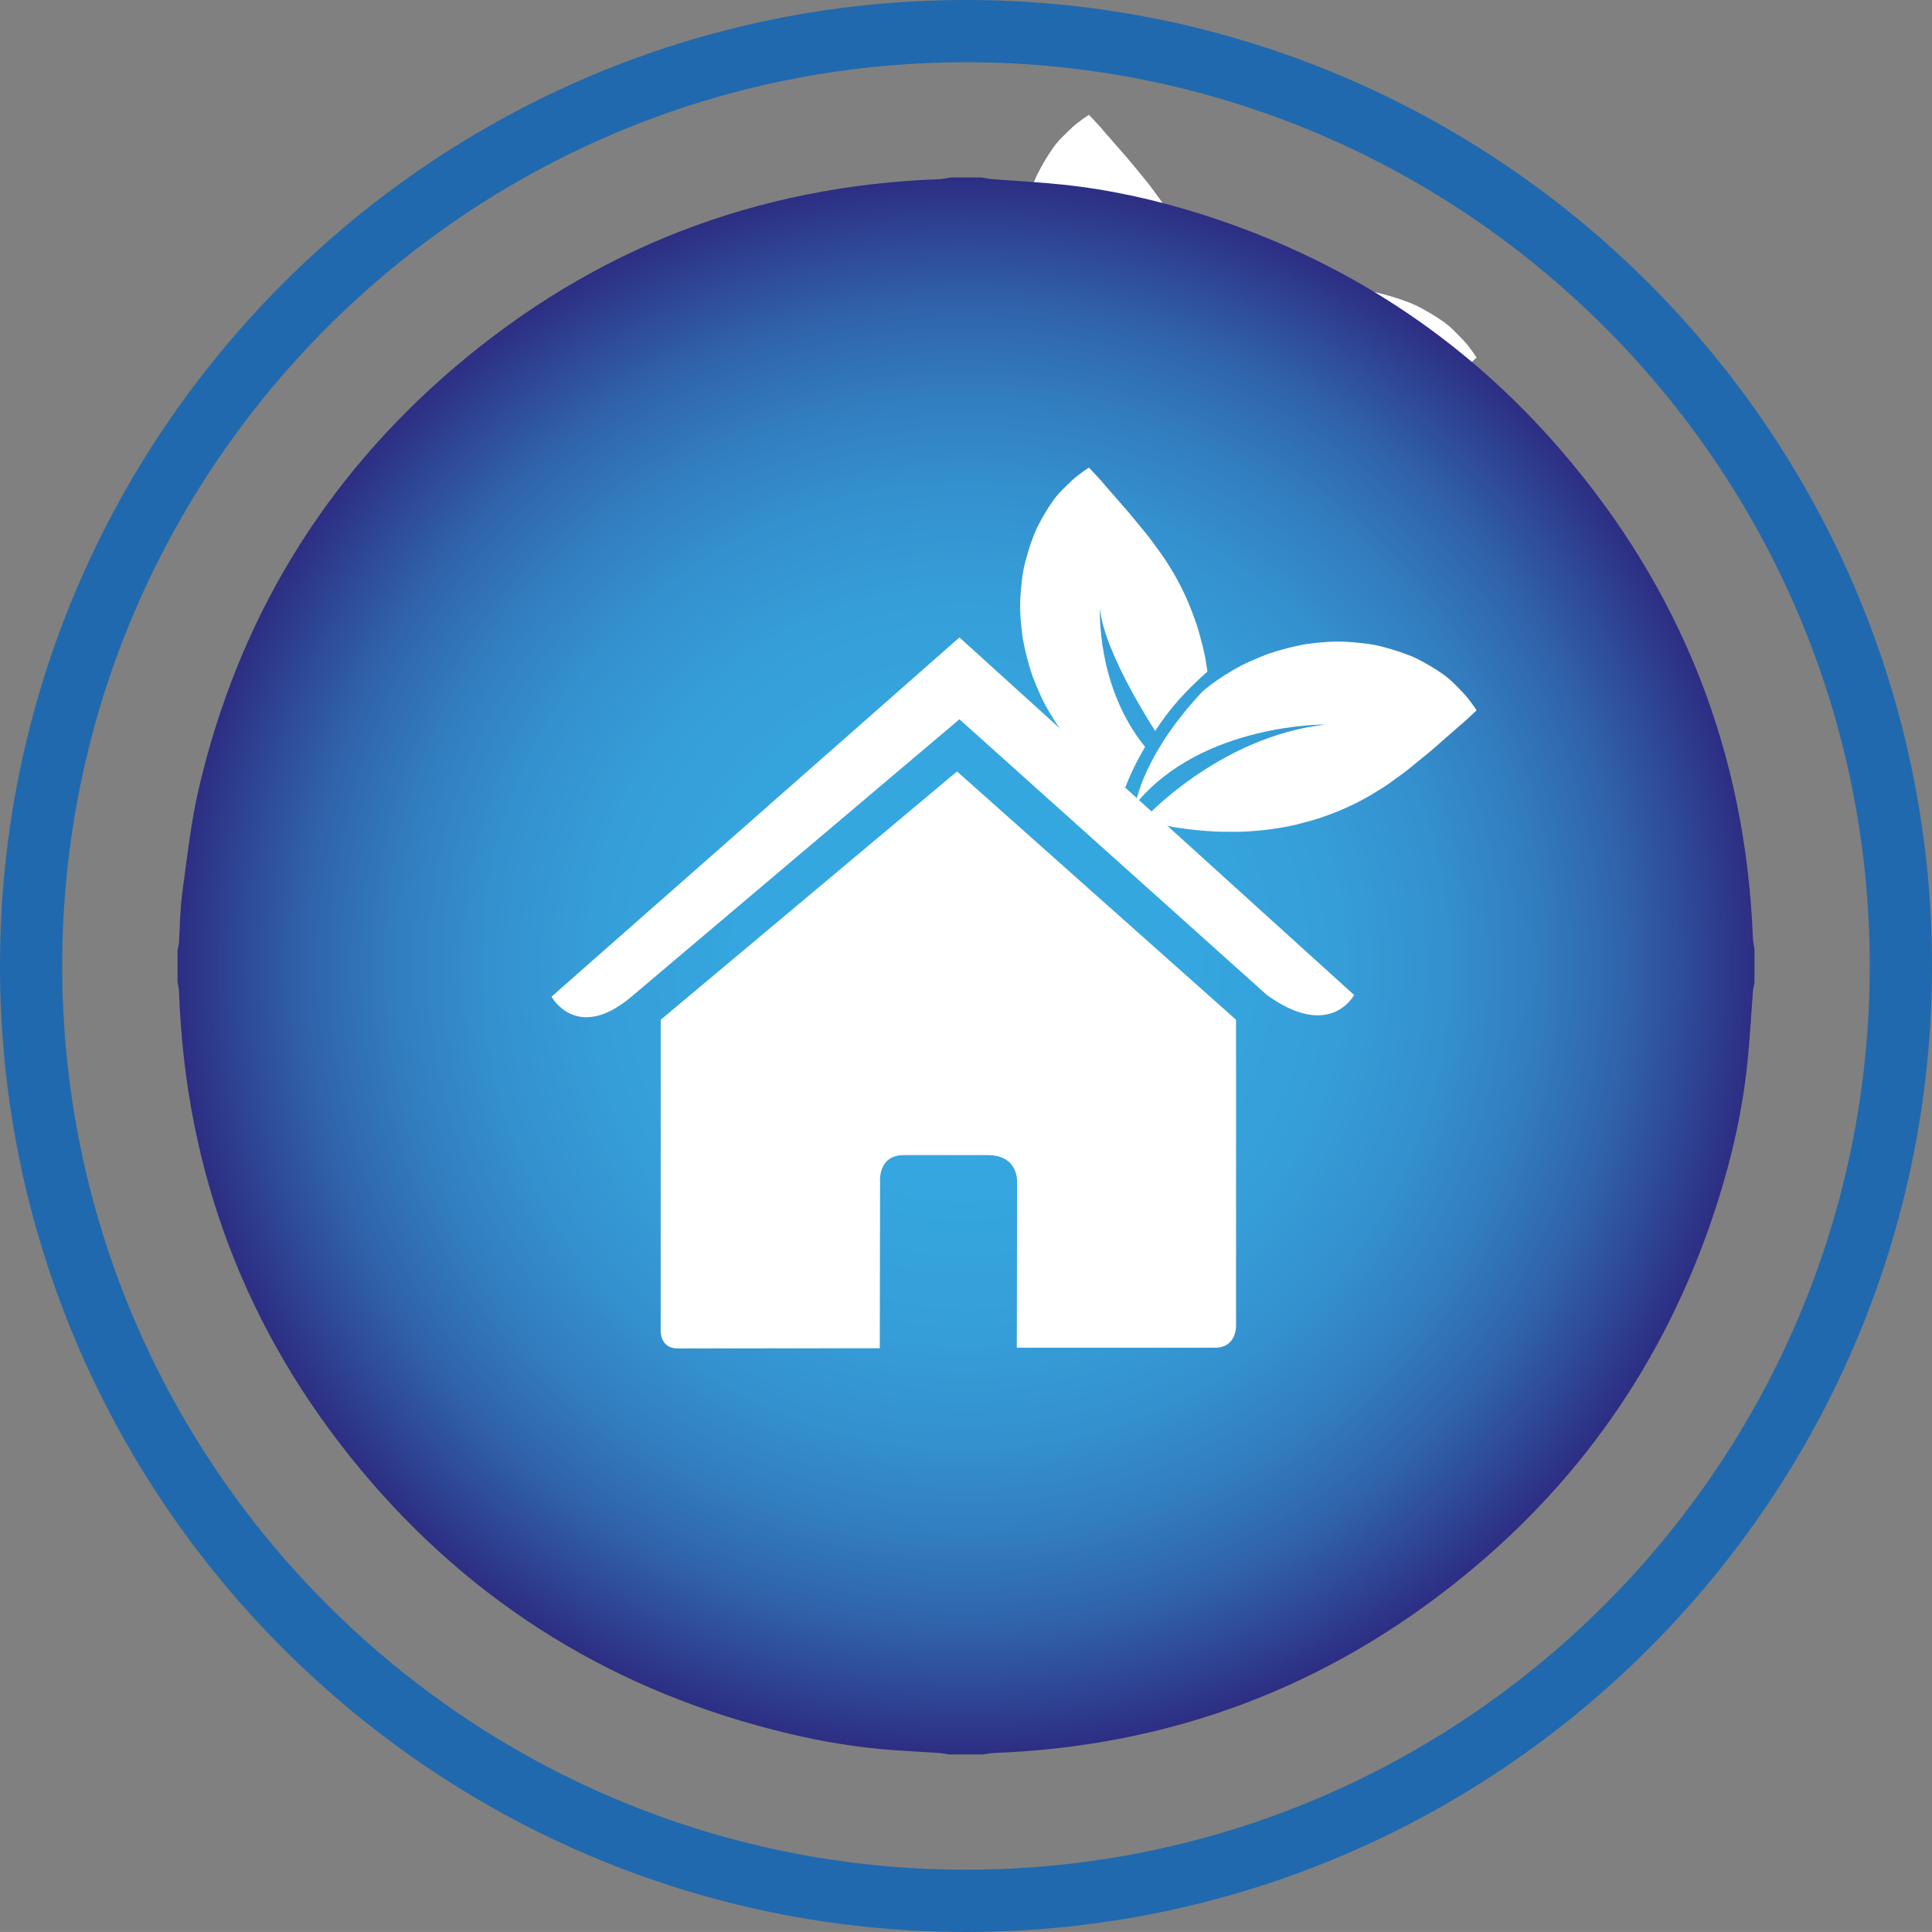
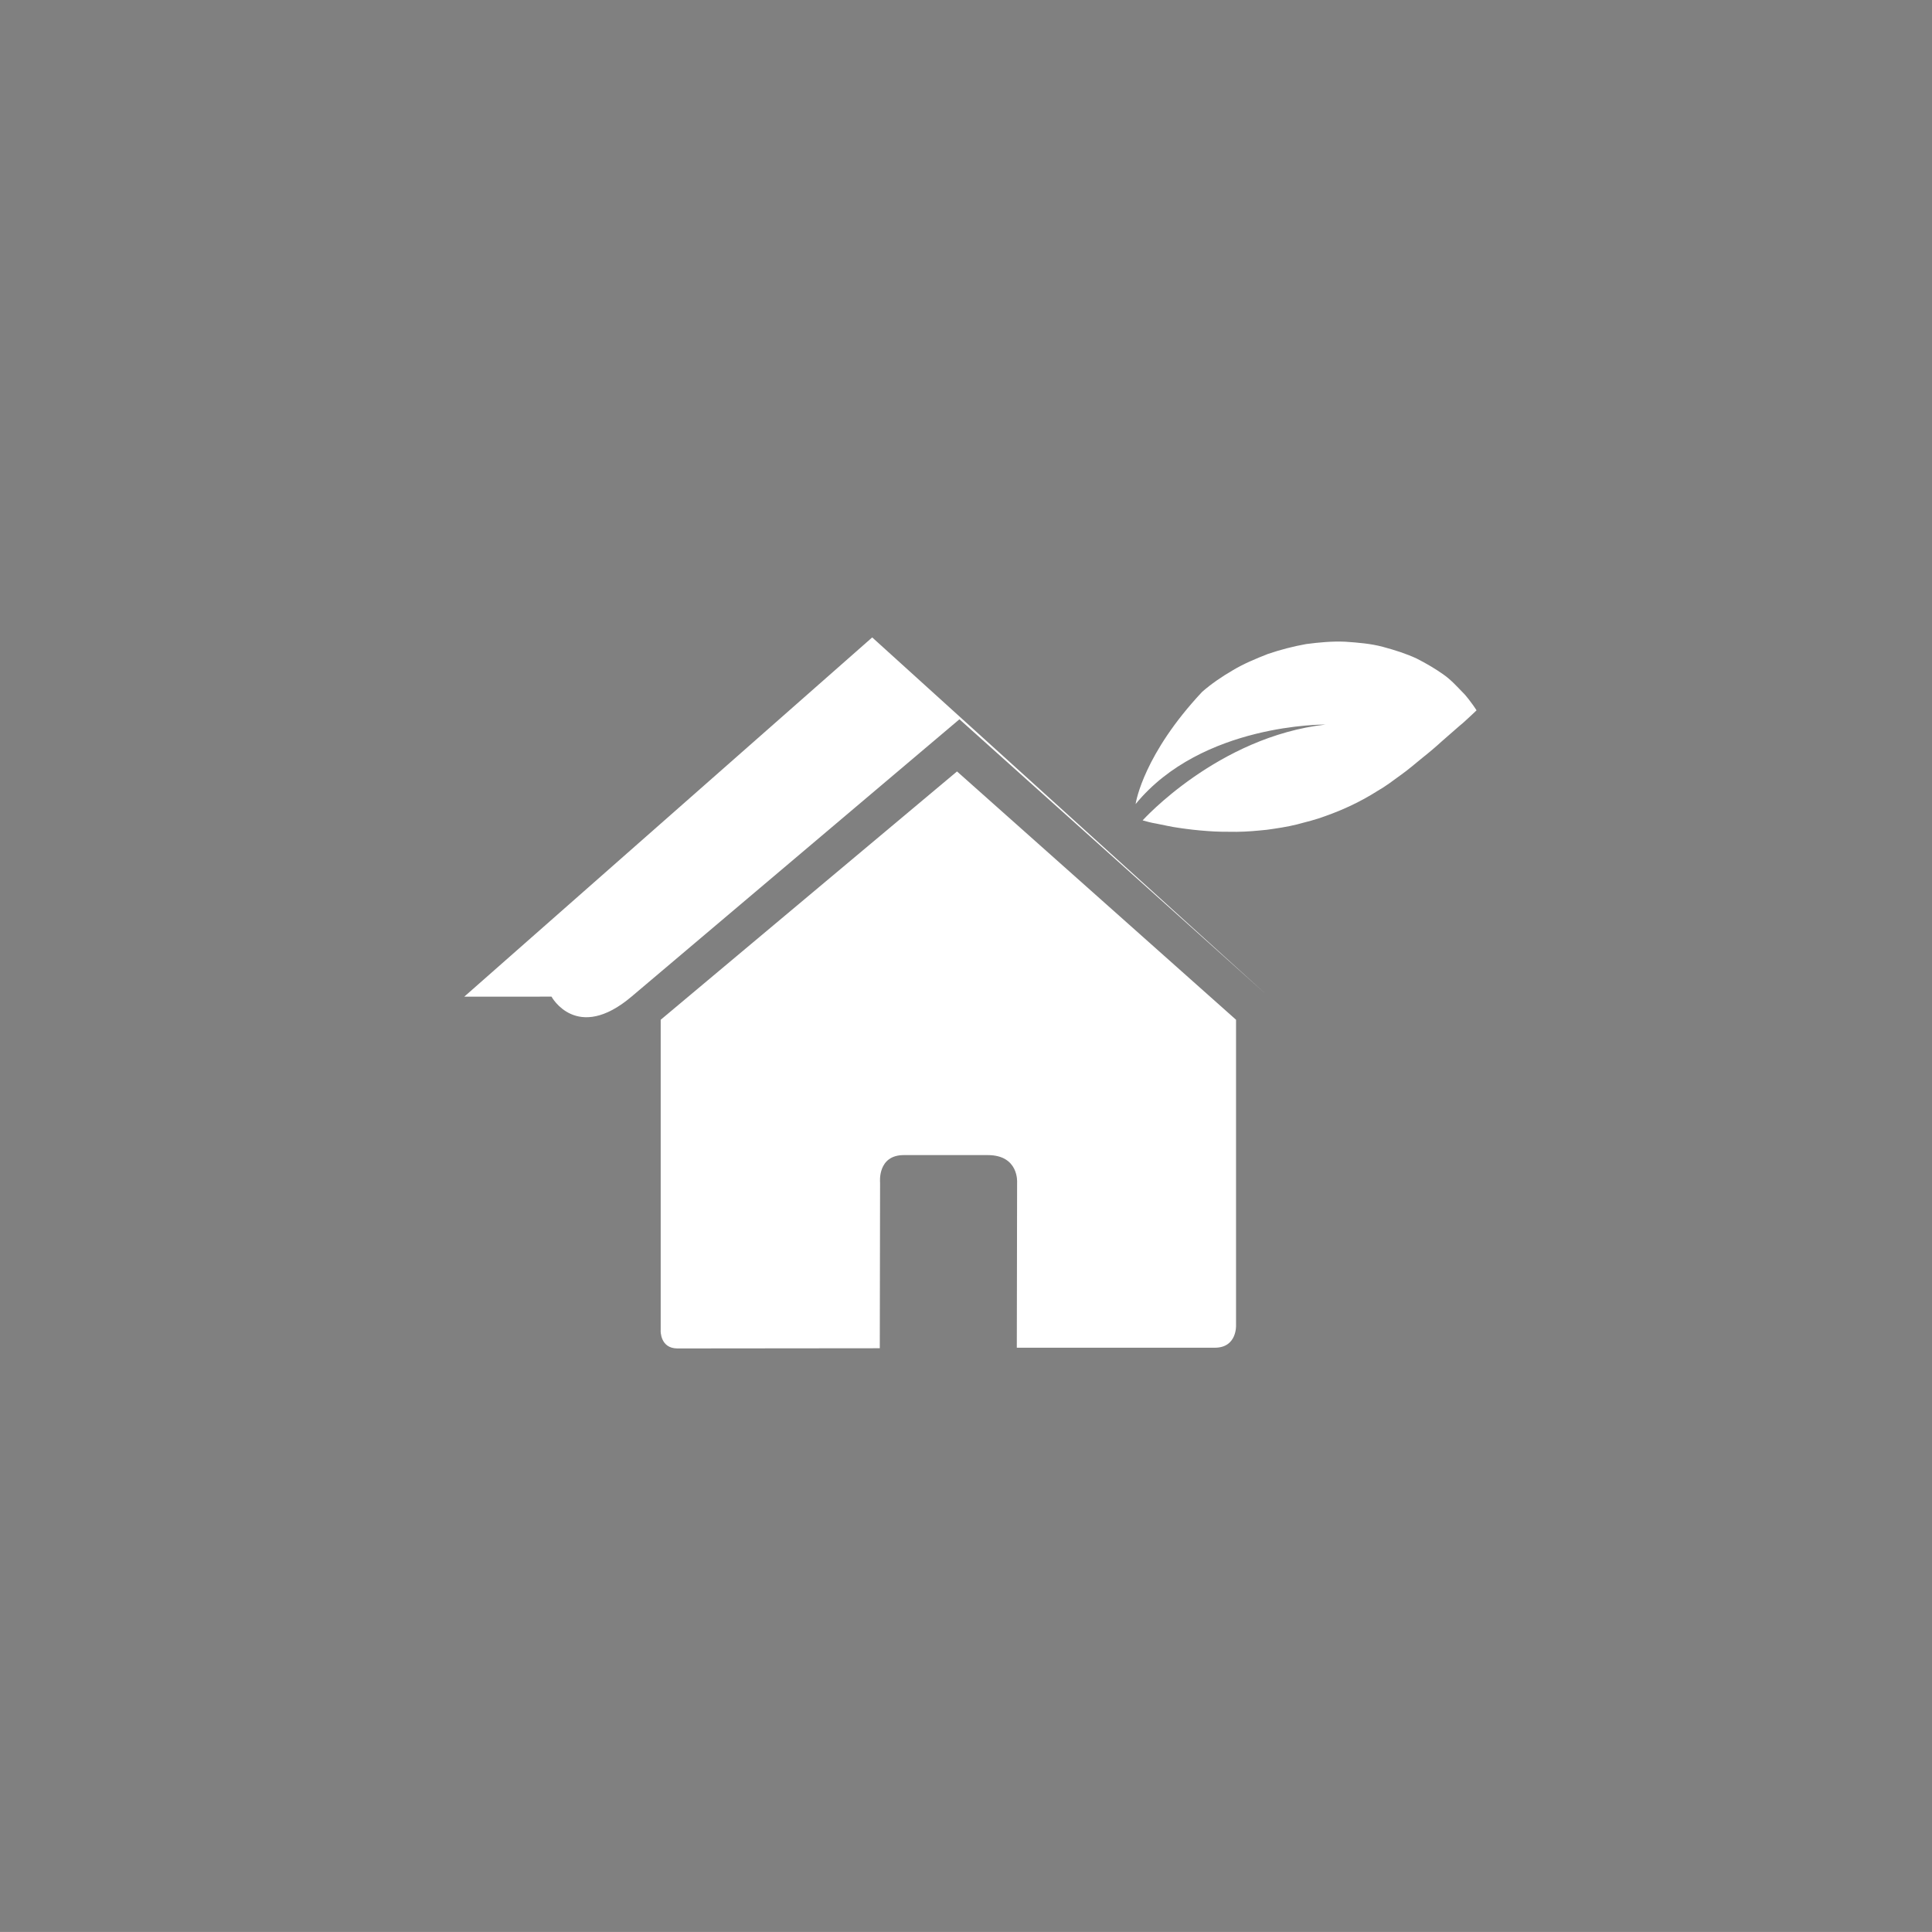
<svg xmlns="http://www.w3.org/2000/svg" id="Livello_1" data-name="Livello 1" viewBox="0 0 400 399.99">
  <rect x="0" y="0" width="400" height="399.99" fill="#808080" stroke="none" />
  <defs>
    <style>      .cls-1 {        clip-path: url(#clippath);      }      .cls-2 {        fill: none;      }      .cls-2, .cls-3, .cls-4, .cls-5 {        stroke-width: 0px;      }      .cls-6 {        clip-path: url(#clippath-1);      }      .cls-3 {        fill: url(#Sfumatura_senza_nome_11);      }      .cls-4 {        fill: #2069ae;      }      .cls-5 {        fill: #fff;      }    </style>
    <clipPath id="clippath">
-       <rect class="cls-2" x="0" width="399.99" height="399.99" />
-     </clipPath>
+       </clipPath>
    <clipPath id="clippath-1">
-       <path class="cls-2" d="M196.82,36.75c-.77.12-1.53.3-2.29.34-38.03,1.39-71.62,14.4-100.52,39.06-27.13,23.18-44.75,52.36-52.86,87.14-1.66,7.14-2.44,14.47-3.43,21.75-.45,3.27-.44,6.6-.66,9.9-.03.63-.19,1.26-.31,1.89v6.35c.12.77.31,1.53.32,2.31,1.34,37.11,13.8,70.08,37.48,98.62,23.36,28.15,53.1,46.34,88.73,54.81,7.14,1.71,14.39,2.9,21.74,3.43,3.12.22,6.25.37,9.37.58.72.05,1.43.22,2.15.32h6.91c.82-.1,1.64-.3,2.45-.32,36.51-1.4,69.01-13.64,97.29-36.72,25.33-20.65,42.79-46.73,52.61-77.94,2.87-9.12,4.95-18.42,5.95-27.95.54-5.08.8-10.17,1.19-15.25.05-.53.21-1.07.32-1.6v-6.91c-.12-.77-.31-1.53-.34-2.31-1.48-38.33-14.75-72.07-39.79-101.08-20.22-23.44-45.29-39.68-74.83-48.96-9.19-2.87-18.54-4.96-28.13-5.97-4.92-.53-9.88-.77-14.83-1.16-.73-.06-1.44-.22-2.16-.34h-6.35Z" />
-     </clipPath>
+       </clipPath>
    <radialGradient id="Sfumatura_senza_nome_11" data-name="Sfumatura senza nome 11" cx="15.48" cy="415.64" fx="15.48" fy="415.64" r="12.88" gradientTransform="translate(3.85 5466.1) scale(12.67 -12.67)" gradientUnits="userSpaceOnUse">
      <stop offset="0" stop-color="#36a9e1" />
      <stop offset=".29" stop-color="#35a6df" />
      <stop offset=".47" stop-color="#359ed8" />
      <stop offset=".61" stop-color="#3490ce" />
      <stop offset=".73" stop-color="#327cbe" />
      <stop offset=".84" stop-color="#3062aa" />
      <stop offset=".94" stop-color="#2e4292" />
      <stop offset="1" stop-color="#2d2e83" />
    </radialGradient>
  </defs>
  <g class="cls-1">
    <path class="cls-5" d="M114.18,133.29s5.21,9.6,16.57,0l67.89-57.42,63.65,57.08c13.15,9.48,18.06,0,18.06,0l-81.71-74.03-84.46,74.38Z" />
-     <path class="cls-5" d="M235.12,93.4c.09-.58,1.75-10.36,13.76-23.19,1.89-1.66,4.06-3.14,6.34-4.47,2.25-1.35,4.77-2.4,7.27-3.38,2.58-.88,5.24-1.57,7.91-2.05,2.73-.36,5.4-.61,8.12-.49,2.73.19,5.28.39,7.82,1.07,2.53.68,4.82,1.42,6.94,2.4,2.13,1.08,3.99,2.2,5.57,3.32,1.58,1.1,2.9,2.59,3.9,3.61,1.03,1,1.74,2.11,2.23,2.73.49.68.72,1.08.72,1.08,0,0-.35.32-.99.94-.62.53-1.53,1.48-2.58,2.31-.98.86-2.18,1.91-3.56,3.11-1.3,1.19-2.69,2.37-4.12,3.5-1.44,1.17-2.96,2.49-4.48,3.56-1.52,1.11-3.16,2.36-4.81,3.29-3.31,2.1-6.89,3.81-10.73,5.17-1.92.73-3.9,1.2-5.91,1.74-2.02.5-4.1.81-6.18,1.1-2.1.22-4.19.41-6.3.43-2.1,0-4.15,0-6.16-.17-2-.14-3.93-.37-5.69-.63-1.75-.23-3.47-.66-4.82-.91-1.1-.17-2.02-.46-2.8-.66,0,0,15.58-17.32,37.88-19.84,0,0-25.6-.3-39.32,16.45" />
    <path class="cls-5" d="M237.08,81.59c-1.6,2.69-2.98,5.48-4.08,8.36l-.46-.23c-3.75-2.22-7.65-5.24-10.9-9.13-1.67-1.89-3.16-4.06-4.47-6.34-1.37-2.25-2.41-4.78-3.39-7.27-.88-2.58-1.56-5.23-2.04-7.9-.37-2.76-.62-5.42-.5-8.13.18-2.73.39-5.28,1.07-7.82.68-2.53,1.42-4.82,2.41-6.93,1.07-2.14,2.19-4.01,3.32-5.59,1.08-1.58,2.58-2.89,3.61-3.9,1-1.02,2.11-1.73,2.73-2.22.66-.48,1.08-.71,1.08-.71,0,0,.33.34.94.98.52.62,1.48,1.53,2.29,2.58.86.99,1.91,2.18,3.12,3.56,1.17,1.31,2.36,2.71,3.5,4.12,1.17,1.43,2.47,2.95,3.56,4.48,1.1,1.52,2.36,3.16,3.29,4.79,2.09,3.32,3.81,6.91,5.15,10.75.75,1.91,1.2,3.89,1.75,5.91.41,1.65.68,3.34.93,5.05-4.26,3.78-7.55,7.27-10.82,12.29,0,0-10.51-15.99-11.44-25.28,0,0-.77,16.18,9.35,28.58" />
  </g>
  <g class="cls-6">
    <rect class="cls-3" x="36.75" y="36.75" width="326.5" height="326.48" />
  </g>
  <path class="cls-5" d="M136.78,275.47s-.14,3.71,3.48,3.71c4.52,0,41.89-.04,41.89-.04l.06-34.32s-.59-5.67,4.91-5.67h17.38c6.49,0,6.08,5.67,6.08,5.67l-.06,34.21h41c4.61,0,4.39-4.63,4.39-4.63v-63.27l-57.77-51.41-61.35,51.41v64.34Z" />
-   <path class="cls-5" d="M114.18,206.34s5.21,9.6,16.57,0l67.89-57.42,63.65,57.08c13.15,9.48,18.06,0,18.06,0l-81.71-74.03-84.46,74.38Z" />
+   <path class="cls-5" d="M114.18,206.34s5.21,9.6,16.57,0l67.89-57.42,63.65,57.08l-81.71-74.03-84.46,74.38Z" />
  <path class="cls-5" d="M235.12,166.44c.09-.58,1.75-10.36,13.76-23.19,1.89-1.66,4.06-3.14,6.34-4.47,2.25-1.35,4.77-2.4,7.27-3.38,2.58-.88,5.24-1.57,7.91-2.05,2.73-.36,5.4-.61,8.12-.49,2.73.19,5.28.39,7.82,1.07,2.53.68,4.82,1.42,6.94,2.4,2.13,1.08,3.99,2.2,5.57,3.32,1.58,1.1,2.9,2.59,3.9,3.61,1.03,1,1.74,2.11,2.23,2.73.49.68.72,1.08.72,1.08,0,0-.35.32-.99.94-.62.53-1.53,1.48-2.58,2.31-.98.86-2.18,1.91-3.56,3.11-1.3,1.19-2.69,2.37-4.12,3.5-1.44,1.17-2.96,2.49-4.48,3.56-1.52,1.11-3.16,2.36-4.81,3.29-3.31,2.1-6.89,3.81-10.73,5.17-1.92.73-3.9,1.2-5.91,1.74-2.02.5-4.1.81-6.18,1.1-2.1.22-4.19.41-6.3.43-2.1,0-4.15,0-6.16-.17-2-.14-3.93-.37-5.69-.63-1.75-.23-3.47-.66-4.82-.91-1.1-.17-2.02-.46-2.8-.66,0,0,15.58-17.32,37.88-19.84,0,0-25.6-.3-39.32,16.45" />
-   <path class="cls-5" d="M237.08,154.63c-1.6,2.69-2.98,5.48-4.08,8.36l-.46-.23c-3.75-2.22-7.65-5.24-10.9-9.13-1.67-1.89-3.16-4.06-4.47-6.34-1.37-2.25-2.41-4.78-3.39-7.27-.88-2.58-1.56-5.23-2.04-7.9-.37-2.76-.62-5.42-.5-8.13.18-2.73.39-5.28,1.07-7.82.68-2.53,1.42-4.82,2.41-6.93,1.07-2.14,2.19-4.01,3.32-5.59,1.08-1.58,2.58-2.89,3.61-3.9,1-1.02,2.11-1.73,2.73-2.22.66-.48,1.08-.71,1.08-.71,0,0,.33.34.94.98.52.62,1.48,1.53,2.29,2.58.86.99,1.91,2.18,3.12,3.56,1.17,1.31,2.36,2.71,3.5,4.12,1.17,1.43,2.47,2.95,3.56,4.48,1.1,1.52,2.36,3.16,3.29,4.79,2.09,3.32,3.81,6.91,5.15,10.75.75,1.91,1.2,3.89,1.75,5.91.41,1.65.68,3.34.93,5.05-4.26,3.78-7.55,7.27-10.82,12.29,0,0-10.51-15.99-11.44-25.28,0,0-.77,16.18,9.35,28.58" />
-   <path class="cls-4" d="M199.99,399.99C89.71,399.99,0,310.27,0,199.98S89.71,0,199.99,0s200.01,89.71,200.01,199.98-89.72,200.01-200.01,200.01ZM199.99,12.89C96.82,12.89,12.88,96.82,12.88,199.98s83.94,187.12,187.11,187.12,187.12-83.95,187.12-187.12S303.17,12.89,199.99,12.89Z" />
</svg>